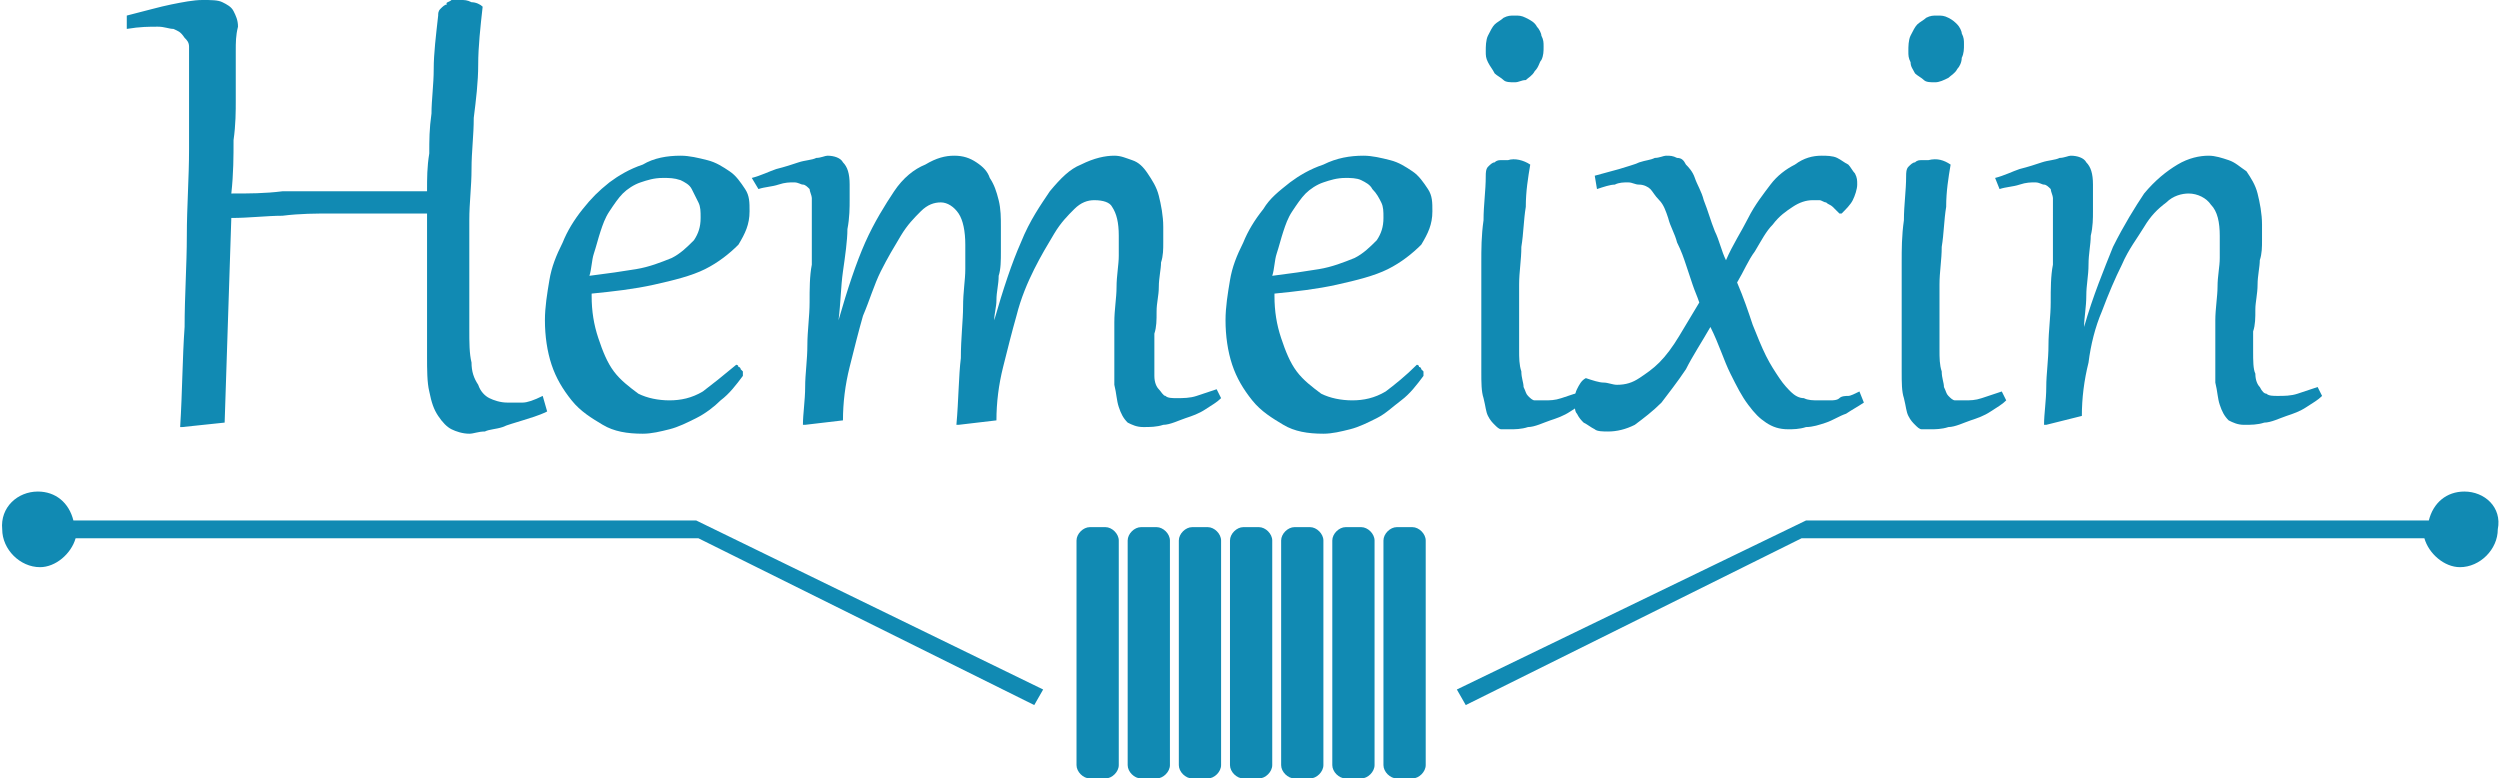
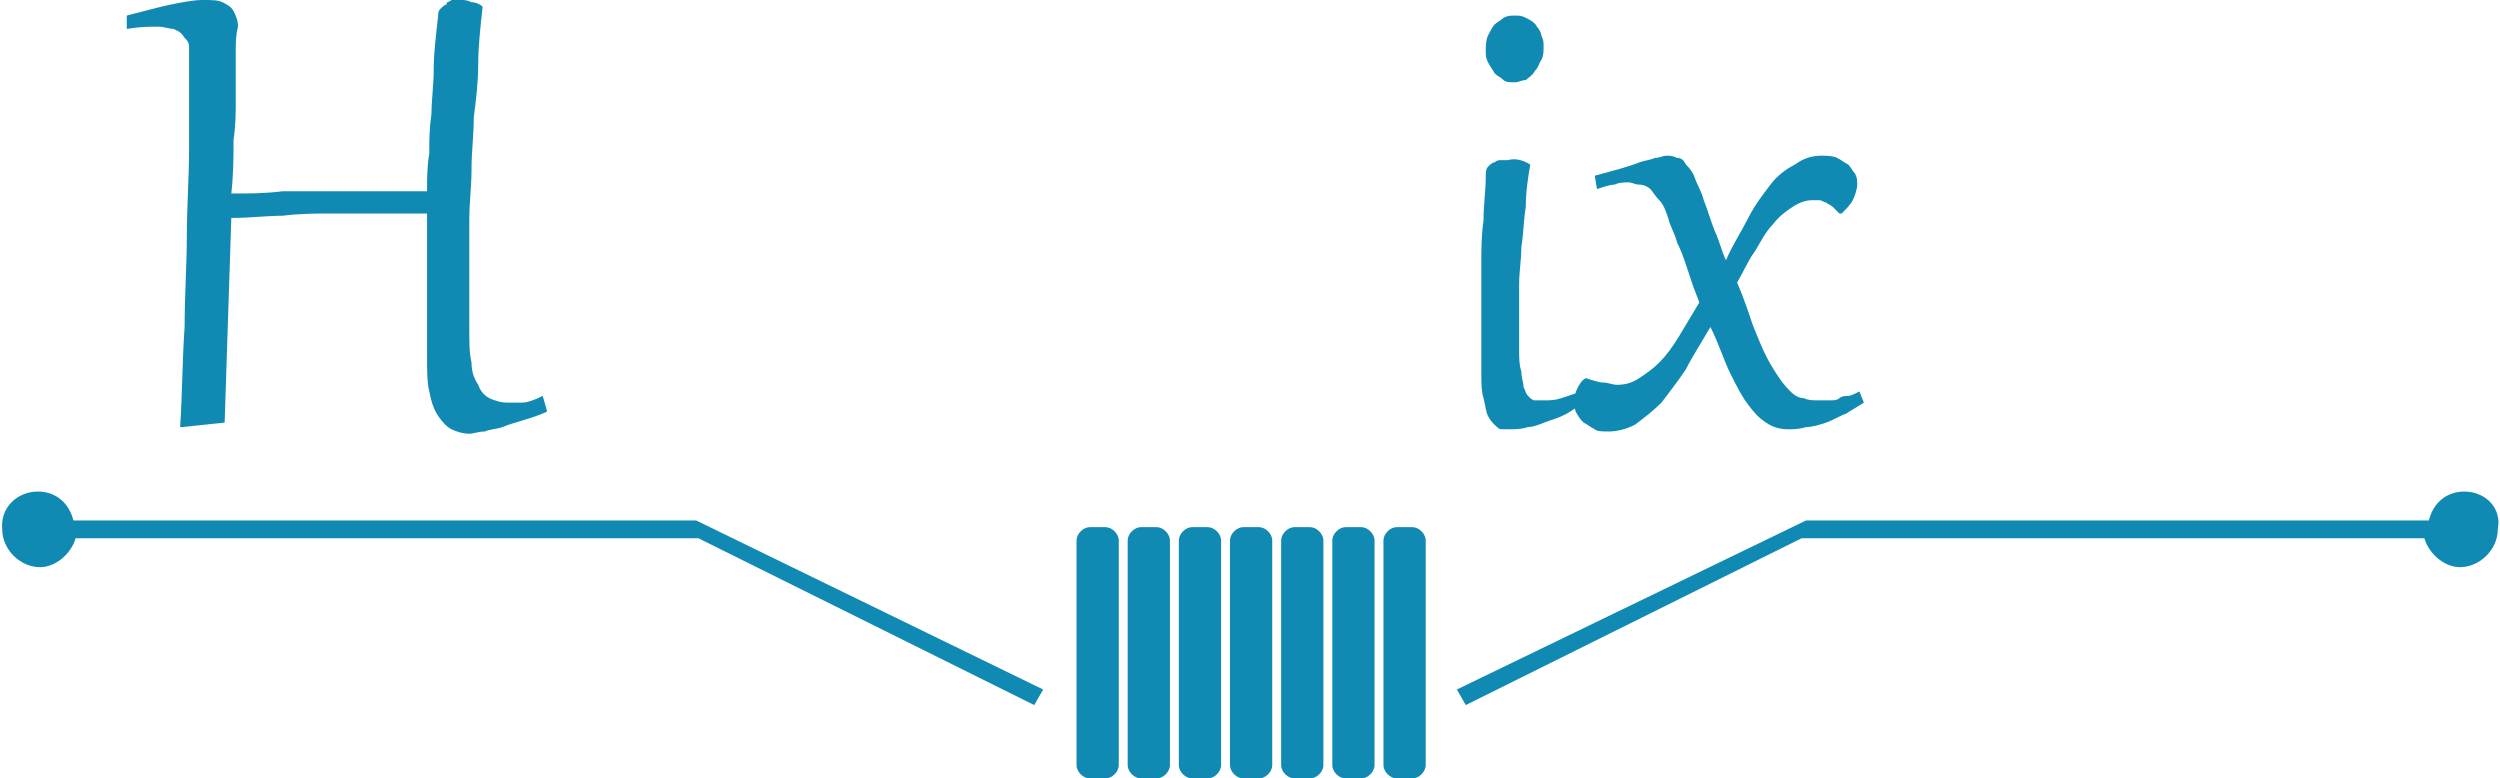
<svg xmlns="http://www.w3.org/2000/svg" version="1.1" id="图层_1" x="0px" y="0px" width="112.4px" height="35px" viewBox="0 0 112.4 35" style="enable-background:new 0 0 112.4 35;" xml:space="preserve">
  <style type="text/css">
	.st0{fill-rule:evenodd;clip-rule:evenodd;fill:#118AB3;}
	.st1{fill:#118AB3;}
</style>
  <g>
    <path class="st0" d="M52.6,34.4c0,0.3-0.3,0.6-0.6,0.6h-0.7c-0.3,0-0.6-0.3-0.6-0.6c0-3.4,0-6.7,0-10.1c0-0.3,0.3-0.6,0.6-0.6H52   c0.3,0,0.6,0.3,0.6,0.6C52.6,27.6,52.6,31,52.6,34.4L52.6,34.4z M50.3,34.4c0,0.3-0.3,0.6-0.6,0.6H49c-0.3,0-0.6-0.3-0.6-0.6   c0-3.4,0-6.7,0-10.1c0-0.3,0.3-0.6,0.6-0.6h0.7c0.3,0,0.6,0.3,0.6,0.6C50.3,27.6,50.3,31,50.3,34.4L50.3,34.4z M64.1,34.4   c0,0.3-0.3,0.6-0.6,0.6h-0.7c-0.3,0-0.6-0.3-0.6-0.6c0-3.4,0-6.7,0-10.1c0-0.3,0.3-0.6,0.6-0.6h0.7c0.3,0,0.6,0.3,0.6,0.6   C64.1,27.6,64.1,31,64.1,34.4L64.1,34.4z M61.8,34.4c0,0.3-0.3,0.6-0.6,0.6h-0.7c-0.3,0-0.6-0.3-0.6-0.6c0-3.4,0-6.7,0-10.1   c0-0.3,0.3-0.6,0.6-0.6h0.7c0.3,0,0.6,0.3,0.6,0.6C61.8,27.6,61.8,31,61.8,34.4L61.8,34.4z M59.5,34.4c0,0.3-0.3,0.6-0.6,0.6h-0.7   c-0.3,0-0.6-0.3-0.6-0.6c0-3.4,0-6.7,0-10.1c0-0.3,0.3-0.6,0.6-0.6h0.7c0.3,0,0.6,0.3,0.6,0.6C59.5,27.6,59.5,31,59.5,34.4   L59.5,34.4z M57.2,34.4c0,0.3-0.3,0.6-0.6,0.6h-0.7c-0.3,0-0.6-0.3-0.6-0.6c0-3.4,0-6.7,0-10.1c0-0.3,0.3-0.6,0.6-0.6h0.7   c0.3,0,0.6,0.3,0.6,0.6C57.2,27.6,57.2,31,57.2,34.4L57.2,34.4z M54.9,34.4c0,0.3-0.3,0.6-0.6,0.6h-0.7c-0.3,0-0.6-0.3-0.6-0.6   c0-3.4,0-6.7,0-10.1c0-0.3,0.3-0.6,0.6-0.6h0.7c0.3,0,0.6,0.3,0.6,0.6C54.9,27.6,54.9,31,54.9,34.4z" />
    <path class="st1" d="M10.6,2.3c0,0.2,0,0.5,0,0.9c0,0.4,0,0.8,0,1.3c0,0.5,0,1.1-0.1,1.8c0,0.7,0,1.5-0.1,2.4c0.8,0,1.5,0,2.3-0.1   c0.7,0,1.4,0,2.2,0c0.7,0,1.4,0,2.1,0c0.7,0,1.4,0,2.2,0c0-0.6,0-1.1,0.1-1.7c0-0.6,0-1.1,0.1-1.8c0-0.6,0.1-1.3,0.1-2   s0.1-1.5,0.2-2.4c0-0.1,0-0.2,0.1-0.3s0.2-0.2,0.3-0.2C20,0.1,20.2,0.1,20.3,0c0.1,0,0.3,0,0.4,0c0.2,0,0.3,0,0.5,0.1   c0.2,0,0.4,0.1,0.5,0.2c-0.1,0.9-0.2,1.8-0.2,2.6s-0.1,1.6-0.2,2.4c0,0.8-0.1,1.5-0.1,2.3c0,0.8-0.1,1.5-0.1,2.3s0,1.6,0,2.4   c0,0.8,0,1.6,0,2.5c0,0.6,0,1.1,0.1,1.5c0,0.4,0.1,0.7,0.3,1c0.1,0.3,0.3,0.5,0.5,0.6c0.2,0.1,0.5,0.2,0.8,0.2c0.2,0,0.5,0,0.7,0   c0.2,0,0.5-0.1,0.9-0.3l0.2,0.7c-0.4,0.2-0.8,0.3-1.1,0.4c-0.3,0.1-0.7,0.2-0.9,0.3c-0.3,0.1-0.6,0.1-0.8,0.2   c-0.3,0-0.5,0.1-0.7,0.1c-0.3,0-0.6-0.1-0.8-0.2c-0.2-0.1-0.4-0.3-0.6-0.6c-0.2-0.3-0.3-0.6-0.4-1.1c-0.1-0.4-0.1-1-0.1-1.6V14   c0-0.4,0-0.8,0-1.2c0-0.4,0-0.8,0-1.1c0-0.4,0-0.7,0-1.1c0-0.4,0-0.7,0-1c-0.8,0-1.5,0-2.2,0c-0.7,0-1.4,0-2.1,0   c-0.7,0-1.4,0-2.2,0.1c-0.7,0-1.5,0.1-2.3,0.1l-0.3,9.2l-1.9,0.2l-0.1,0c0.1-1.6,0.1-3.1,0.2-4.5c0-1.4,0.1-2.8,0.1-4.1   s0.1-2.6,0.1-3.9c0-1.3,0-2.6,0-3.9c0-0.3,0-0.5,0-0.7c0-0.2-0.1-0.3-0.2-0.4C8.1,1.4,8,1.4,7.8,1.3c-0.2,0-0.4-0.1-0.7-0.1   c-0.4,0-0.8,0-1.4,0.1L5.7,0.7c0.8-0.2,1.5-0.4,2-0.5c0.5-0.1,1-0.2,1.4-0.2c0.4,0,0.7,0,0.9,0.1s0.4,0.2,0.5,0.4   c0.1,0.2,0.2,0.4,0.2,0.7C10.6,1.6,10.6,1.9,10.6,2.3z" />
-     <path class="st1" d="M33.1,16.4c0,0,0.1,0,0.1,0.1c0.1,0,0.1,0.1,0.1,0.1c0,0,0.1,0.1,0.1,0.1c0,0,0,0.1,0,0.1c0,0,0,0,0,0.1   c-0.3,0.4-0.6,0.8-1,1.1c-0.3,0.3-0.7,0.6-1.1,0.8c-0.4,0.2-0.8,0.4-1.2,0.5c-0.4,0.1-0.8,0.2-1.2,0.2c-0.7,0-1.3-0.1-1.8-0.4   c-0.5-0.3-1-0.6-1.4-1.1c-0.4-0.5-0.7-1-0.9-1.6c-0.2-0.6-0.3-1.3-0.3-2c0-0.6,0.1-1.2,0.2-1.8c0.1-0.6,0.3-1.1,0.6-1.7   c0.2-0.5,0.5-1,0.9-1.5c0.4-0.5,0.7-0.8,1.2-1.2c0.4-0.3,0.9-0.6,1.5-0.8C29.4,7.1,30,7,30.6,7c0.4,0,0.8,0.1,1.2,0.2   c0.4,0.1,0.7,0.3,1,0.5c0.3,0.2,0.5,0.5,0.7,0.8c0.2,0.3,0.2,0.6,0.2,1c0,0.6-0.2,1-0.5,1.5c-0.4,0.4-0.9,0.8-1.5,1.1   c-0.6,0.3-1.4,0.5-2.3,0.7c-0.9,0.2-1.8,0.3-2.8,0.4v0.1c0,0.7,0.1,1.3,0.3,1.9c0.2,0.6,0.4,1.1,0.7,1.5c0.3,0.4,0.7,0.7,1.1,1   c0.4,0.2,0.9,0.3,1.4,0.3c0.5,0,1-0.1,1.5-0.4C32,17.3,32.5,16.9,33.1,16.4L33.1,16.4z M31.5,9.8c0-0.3,0-0.5-0.1-0.7   c-0.1-0.2-0.2-0.4-0.3-0.6c-0.1-0.2-0.3-0.3-0.5-0.4C30.3,8,30.1,8,29.8,8c-0.4,0-0.7,0.1-1,0.2c-0.3,0.1-0.6,0.3-0.8,0.5   c-0.2,0.2-0.4,0.5-0.6,0.8c-0.2,0.3-0.3,0.6-0.4,0.9c-0.1,0.3-0.2,0.7-0.3,1c-0.1,0.3-0.1,0.7-0.2,1c0.8-0.1,1.5-0.2,2.1-0.3   s1.1-0.3,1.6-0.5c0.4-0.2,0.7-0.5,1-0.8C31.4,10.5,31.5,10.2,31.5,9.8z" />
-     <path class="st1" d="M33.8,8c0.4-0.1,0.8-0.3,1.1-0.4c0.4-0.1,0.7-0.2,1-0.3c0.3-0.1,0.6-0.1,0.8-0.2c0.2,0,0.4-0.1,0.5-0.1   c0.3,0,0.6,0.1,0.7,0.3c0.2,0.2,0.3,0.5,0.3,1c0,0.1,0,0.4,0,0.7c0,0.3,0,0.8-0.1,1.3c0,0.5-0.1,1.2-0.2,1.9   c-0.1,0.7-0.1,1.4-0.2,2.2l0,0c0.4-1.4,0.8-2.6,1.2-3.5c0.4-0.9,0.9-1.7,1.3-2.3c0.4-0.6,0.9-1,1.4-1.2c0.5-0.3,0.9-0.4,1.3-0.4   c0.4,0,0.7,0.1,1,0.3c0.3,0.2,0.5,0.4,0.6,0.7c0.2,0.3,0.3,0.6,0.4,1c0.1,0.4,0.1,0.8,0.1,1.2c0,0.4,0,0.7,0,1.1   c0,0.4,0,0.8-0.1,1.1c0,0.4-0.1,0.7-0.1,1.1c0,0.3-0.1,0.6-0.1,0.9l0,0c0.4-1.4,0.8-2.6,1.2-3.5c0.4-1,0.9-1.7,1.3-2.3   c0.5-0.6,0.9-1,1.4-1.2C49.2,7.1,49.7,7,50.1,7c0.3,0,0.5,0.1,0.8,0.2c0.3,0.1,0.5,0.3,0.7,0.6c0.2,0.3,0.4,0.6,0.5,1   c0.1,0.4,0.2,0.9,0.2,1.4c0,0.2,0,0.4,0,0.7c0,0.3,0,0.6-0.1,0.9c0,0.3-0.1,0.7-0.1,1.1c0,0.4-0.1,0.7-0.1,1.1c0,0.4,0,0.7-0.1,1   c0,0.3,0,0.6,0,0.9c0,0.4,0,0.8,0,1c0,0.3,0.1,0.5,0.2,0.6s0.2,0.3,0.3,0.3c0.1,0.1,0.3,0.1,0.5,0.1c0.3,0,0.6,0,0.9-0.1   c0.3-0.1,0.6-0.2,0.9-0.3l0.2,0.4c-0.2,0.2-0.4,0.3-0.7,0.5c-0.3,0.2-0.6,0.3-0.9,0.4c-0.3,0.1-0.7,0.3-1,0.3   c-0.3,0.1-0.6,0.1-0.9,0.1c-0.3,0-0.5-0.1-0.7-0.2c-0.2-0.2-0.3-0.4-0.4-0.7c-0.1-0.3-0.1-0.6-0.2-1c0-0.4,0-0.8,0-1.2   c0-0.5,0-1,0-1.6c0-0.6,0.1-1.1,0.1-1.6c0-0.5,0.1-1,0.1-1.4c0-0.4,0-0.7,0-0.9c0-0.6-0.1-1-0.3-1.3C49.9,9.1,49.6,9,49.2,9   c-0.3,0-0.6,0.1-0.9,0.4c-0.3,0.3-0.6,0.6-0.9,1.1c-0.3,0.5-0.6,1-0.9,1.6c-0.3,0.6-0.6,1.3-0.8,2.1c-0.2,0.7-0.4,1.5-0.6,2.3   c-0.2,0.8-0.3,1.6-0.3,2.4l-1.7,0.2l-0.1,0c0.1-1.1,0.1-2.2,0.2-3c0-0.9,0.1-1.7,0.1-2.3c0-0.7,0.1-1.2,0.1-1.7c0-0.5,0-0.8,0-1.1   c0-0.6-0.1-1.1-0.3-1.4c-0.2-0.3-0.5-0.5-0.8-0.5c-0.3,0-0.6,0.1-0.9,0.4c-0.3,0.3-0.6,0.6-0.9,1.1c-0.3,0.5-0.6,1-0.9,1.6   c-0.3,0.6-0.5,1.3-0.8,2c-0.2,0.7-0.4,1.5-0.6,2.3c-0.2,0.8-0.3,1.6-0.3,2.4l-1.7,0.2l-0.1,0c0-0.5,0.1-1.1,0.1-1.7   c0-0.6,0.1-1.2,0.1-1.9c0-0.6,0.1-1.3,0.1-1.9c0-0.6,0-1.2,0.1-1.7c0-0.5,0-1,0-1.4c0-0.4,0-0.8,0-1c0-0.2,0-0.4,0-0.6   c0-0.1-0.1-0.3-0.1-0.4c-0.1-0.1-0.2-0.2-0.3-0.2c-0.1,0-0.2-0.1-0.4-0.1c-0.2,0-0.4,0-0.7,0.1c-0.3,0.1-0.6,0.1-0.9,0.2L33.8,8z" />
-     <path class="st1" d="M63.7,16.4c0,0,0.1,0,0.1,0.1c0.1,0,0.1,0.1,0.1,0.1c0,0,0.1,0.1,0.1,0.1c0,0,0,0.1,0,0.1c0,0,0,0,0,0.1   c-0.3,0.4-0.6,0.8-1,1.1c-0.4,0.3-0.7,0.6-1.1,0.8c-0.4,0.2-0.8,0.4-1.2,0.5s-0.8,0.2-1.2,0.2c-0.7,0-1.3-0.1-1.8-0.4   c-0.5-0.3-1-0.6-1.4-1.1c-0.4-0.5-0.7-1-0.9-1.6c-0.2-0.6-0.3-1.3-0.3-2c0-0.6,0.1-1.2,0.2-1.8c0.1-0.6,0.3-1.1,0.6-1.7   c0.2-0.5,0.5-1,0.9-1.5c0.3-0.5,0.7-0.8,1.2-1.2c0.4-0.3,0.9-0.6,1.5-0.8C60.1,7.1,60.7,7,61.3,7c0.4,0,0.8,0.1,1.2,0.2   c0.4,0.1,0.7,0.3,1,0.5c0.3,0.2,0.5,0.5,0.7,0.8c0.2,0.3,0.2,0.6,0.2,1c0,0.6-0.2,1-0.5,1.5c-0.4,0.4-0.9,0.8-1.5,1.1   c-0.6,0.3-1.4,0.5-2.3,0.7c-0.9,0.2-1.8,0.3-2.8,0.4v0.1c0,0.7,0.1,1.3,0.3,1.9c0.2,0.6,0.4,1.1,0.7,1.5c0.3,0.4,0.7,0.7,1.1,1   c0.4,0.2,0.9,0.3,1.4,0.3c0.5,0,1-0.1,1.5-0.4C62.7,17.3,63.2,16.9,63.7,16.4L63.7,16.4z M62.2,9.8c0-0.3,0-0.5-0.1-0.7   c-0.1-0.2-0.2-0.4-0.4-0.6c-0.1-0.2-0.3-0.3-0.5-0.4C61,8,60.7,8,60.5,8c-0.4,0-0.7,0.1-1,0.2c-0.3,0.1-0.6,0.3-0.8,0.5   c-0.2,0.2-0.4,0.5-0.6,0.8c-0.2,0.3-0.3,0.6-0.4,0.9c-0.1,0.3-0.2,0.7-0.3,1c-0.1,0.3-0.1,0.7-0.2,1c0.8-0.1,1.5-0.2,2.1-0.3   c0.6-0.1,1.1-0.3,1.6-0.5c0.4-0.2,0.7-0.5,1-0.8C62.1,10.5,62.2,10.2,62.2,9.8z" />
    <path class="st1" d="M68.1,3.7c-0.2,0-0.4,0-0.5-0.1c-0.1-0.1-0.3-0.2-0.4-0.3C67.1,3.1,67,3,66.9,2.8c-0.1-0.2-0.1-0.3-0.1-0.5   c0-0.2,0-0.5,0.1-0.7c0.1-0.2,0.2-0.4,0.3-0.5c0.1-0.1,0.3-0.2,0.4-0.3c0.2-0.1,0.3-0.1,0.5-0.1c0.2,0,0.3,0,0.5,0.1   C68.8,0.9,69,1,69.1,1.2c0.1,0.1,0.2,0.3,0.2,0.4c0.1,0.2,0.1,0.3,0.1,0.5c0,0.2,0,0.4-0.1,0.6C69.2,2.8,69.2,3,69,3.2   c-0.1,0.2-0.3,0.3-0.4,0.4C68.4,3.6,68.3,3.7,68.1,3.7L68.1,3.7z M68.8,7.4c-0.1,0.6-0.2,1.2-0.2,1.9c-0.1,0.6-0.1,1.2-0.2,1.8   c0,0.6-0.1,1.1-0.1,1.7c0,0.5,0,1,0,1.4c0,0.6,0,1.1,0,1.5c0,0.4,0,0.7,0.1,1c0,0.3,0.1,0.5,0.1,0.7c0.1,0.2,0.1,0.3,0.2,0.4   c0.1,0.1,0.2,0.2,0.3,0.2c0.1,0,0.2,0,0.4,0c0.3,0,0.5,0,0.8-0.1c0.3-0.1,0.6-0.2,0.9-0.3l0.2,0.4c-0.2,0.2-0.4,0.3-0.7,0.5   c-0.3,0.2-0.6,0.3-0.9,0.4c-0.3,0.1-0.7,0.3-1,0.3c-0.3,0.1-0.6,0.1-0.8,0.1c-0.2,0-0.3,0-0.4,0c-0.1,0-0.2-0.1-0.3-0.2   c-0.1-0.1-0.2-0.2-0.3-0.4c-0.1-0.2-0.1-0.4-0.2-0.8c-0.1-0.3-0.1-0.7-0.1-1.2c0-0.5,0-1.1,0-1.8c0-0.4,0-0.9,0-1.4   c0-0.5,0-1.1,0-1.7c0-0.6,0-1.2,0.1-1.9c0-0.7,0.1-1.3,0.1-2c0-0.1,0-0.3,0.1-0.4s0.2-0.2,0.3-0.2c0.1-0.1,0.2-0.1,0.3-0.1   c0.1,0,0.2,0,0.3,0C68.1,7.1,68.5,7.2,68.8,7.4z" />
    <path class="st1" d="M71.7,7.9c0.4-0.1,0.7-0.2,1.1-0.3c0.3-0.1,0.7-0.2,0.9-0.3c0.3-0.1,0.5-0.1,0.7-0.2c0.2,0,0.4-0.1,0.5-0.1   c0.2,0,0.3,0,0.5,0.1c0.2,0,0.3,0.1,0.4,0.3c0.1,0.1,0.3,0.3,0.4,0.6c0.1,0.3,0.3,0.6,0.4,1c0.2,0.5,0.3,0.9,0.5,1.4   c0.2,0.4,0.3,0.9,0.5,1.3c0.3-0.7,0.7-1.3,1-1.9c0.3-0.6,0.7-1.1,1-1.5c0.3-0.4,0.7-0.7,1.1-0.9C81.1,7.1,81.5,7,81.9,7   c0.2,0,0.5,0,0.7,0.1c0.2,0.1,0.3,0.2,0.5,0.3c0.1,0.1,0.2,0.3,0.3,0.4c0.1,0.2,0.1,0.3,0.1,0.5c0,0.2-0.1,0.5-0.2,0.7   c-0.1,0.2-0.3,0.4-0.5,0.6h-0.1c-0.1-0.1-0.2-0.2-0.3-0.3c-0.1-0.1-0.2-0.1-0.3-0.2c-0.1,0-0.2-0.1-0.3-0.1s-0.2,0-0.3,0   c-0.3,0-0.6,0.1-0.9,0.3c-0.3,0.2-0.6,0.4-0.9,0.8c-0.3,0.3-0.5,0.7-0.8,1.2c-0.3,0.4-0.5,0.9-0.8,1.4c0.3,0.7,0.5,1.3,0.7,1.9   c0.2,0.5,0.4,1,0.6,1.4c0.2,0.4,0.4,0.7,0.6,1c0.2,0.3,0.4,0.5,0.5,0.6c0.2,0.2,0.4,0.3,0.6,0.3c0.2,0.1,0.4,0.1,0.7,0.1   c0.2,0,0.3,0,0.5,0c0.1,0,0.3,0,0.4-0.1s0.3-0.1,0.4-0.1c0.1,0,0.3-0.1,0.5-0.2l0.2,0.5c-0.3,0.2-0.5,0.3-0.8,0.5   c-0.3,0.1-0.6,0.3-0.9,0.4c-0.3,0.1-0.6,0.2-0.9,0.2c-0.3,0.1-0.6,0.1-0.8,0.1c-0.4,0-0.7-0.1-1-0.3c-0.3-0.2-0.5-0.4-0.8-0.8   c-0.3-0.4-0.5-0.8-0.8-1.4c-0.3-0.6-0.5-1.3-0.9-2.1c-0.4,0.7-0.8,1.3-1.1,1.9c-0.4,0.6-0.8,1.1-1.1,1.5c-0.4,0.4-0.8,0.7-1.2,1   c-0.4,0.2-0.8,0.3-1.2,0.3c-0.2,0-0.5,0-0.6-0.1c-0.2-0.1-0.3-0.2-0.5-0.3c-0.1-0.1-0.2-0.2-0.3-0.4c-0.1-0.1-0.1-0.3-0.1-0.5   c0-0.2,0-0.4,0.1-0.6c0.1-0.2,0.2-0.4,0.4-0.5c0.3,0.1,0.6,0.2,0.8,0.2c0.2,0,0.4,0.1,0.6,0.1c0.4,0,0.7-0.1,1-0.3   c0.3-0.2,0.6-0.4,0.9-0.7c0.3-0.3,0.6-0.7,0.9-1.2c0.3-0.5,0.6-1,0.9-1.5c-0.1-0.3-0.2-0.5-0.3-0.8c-0.1-0.3-0.2-0.6-0.3-0.9   c-0.1-0.3-0.2-0.6-0.4-1c-0.1-0.4-0.3-0.7-0.4-1.1c-0.1-0.3-0.2-0.6-0.4-0.8s-0.3-0.4-0.4-0.5c-0.1-0.1-0.3-0.2-0.5-0.2   c-0.2,0-0.3-0.1-0.5-0.1c-0.2,0-0.4,0-0.6,0.1c-0.2,0-0.5,0.1-0.8,0.2L71.7,7.9z" />
-     <path class="st1" d="M87,3.7c-0.2,0-0.4,0-0.5-0.1c-0.1-0.1-0.3-0.2-0.4-0.3C86,3.1,85.9,3,85.9,2.8c-0.1-0.2-0.1-0.3-0.1-0.5   c0-0.2,0-0.5,0.1-0.7c0.1-0.2,0.2-0.4,0.3-0.5c0.1-0.1,0.3-0.2,0.4-0.3c0.2-0.1,0.3-0.1,0.5-0.1c0.2,0,0.3,0,0.5,0.1   C87.8,0.9,87.9,1,88,1.1c0.1,0.1,0.2,0.3,0.2,0.4c0.1,0.2,0.1,0.3,0.1,0.5c0,0.2,0,0.4-0.1,0.6C88.2,2.8,88.1,3,88,3.1   c-0.1,0.2-0.3,0.3-0.4,0.4C87.4,3.6,87.2,3.7,87,3.7L87,3.7z M87.7,7.4c-0.1,0.6-0.2,1.2-0.2,1.9c-0.1,0.6-0.1,1.2-0.2,1.8   c0,0.6-0.1,1.1-0.1,1.7s0,1,0,1.4c0,0.6,0,1.1,0,1.5c0,0.4,0,0.7,0.1,1c0,0.3,0.1,0.5,0.1,0.7c0.1,0.2,0.1,0.3,0.2,0.4   c0.1,0.1,0.2,0.2,0.3,0.2c0.1,0,0.2,0,0.4,0c0.3,0,0.5,0,0.8-0.1c0.3-0.1,0.6-0.2,0.9-0.3l0.2,0.4c-0.2,0.2-0.4,0.3-0.7,0.5   c-0.3,0.2-0.6,0.3-0.9,0.4c-0.3,0.1-0.7,0.3-1,0.3c-0.3,0.1-0.6,0.1-0.8,0.1c-0.2,0-0.3,0-0.4,0c-0.1,0-0.2-0.1-0.3-0.2   c-0.1-0.1-0.2-0.2-0.3-0.4c-0.1-0.2-0.1-0.4-0.2-0.8c-0.1-0.3-0.1-0.7-0.1-1.2c0-0.5,0-1.1,0-1.8c0-0.4,0-0.9,0-1.4   c0-0.5,0-1.1,0-1.7c0-0.6,0-1.2,0.1-1.9c0-0.7,0.1-1.3,0.1-2c0-0.1,0-0.3,0.1-0.4c0.1-0.1,0.2-0.2,0.3-0.2c0.1-0.1,0.2-0.1,0.3-0.1   c0.1,0,0.2,0,0.3,0C87.1,7.1,87.4,7.2,87.7,7.4z" />
-     <path class="st1" d="M92.3,9.5c0-0.2,0-0.4,0-0.6c0-0.1-0.1-0.3-0.1-0.4c-0.1-0.1-0.2-0.2-0.3-0.2c-0.1,0-0.2-0.1-0.4-0.1   c-0.2,0-0.4,0-0.7,0.1c-0.3,0.1-0.6,0.1-0.9,0.2L89.7,8c0.4-0.1,0.8-0.3,1.1-0.4c0.4-0.1,0.7-0.2,1-0.3c0.3-0.1,0.6-0.1,0.8-0.2   c0.2,0,0.4-0.1,0.5-0.1c0.3,0,0.6,0.1,0.7,0.3c0.2,0.2,0.3,0.5,0.3,1c0,0.1,0,0.2,0,0.4c0,0.2,0,0.5,0,0.8c0,0.3,0,0.7-0.1,1.1   c0,0.4-0.1,0.8-0.1,1.3c0,0.5-0.1,0.9-0.1,1.4c0,0.5-0.1,1-0.1,1.4l0,0c0.4-1.4,0.9-2.6,1.3-3.6c0.5-1,1-1.8,1.4-2.4   c0.5-0.6,1-1,1.5-1.3s1-0.4,1.4-0.4c0.3,0,0.6,0.1,0.9,0.2c0.3,0.1,0.5,0.3,0.8,0.5c0.2,0.3,0.4,0.6,0.5,1c0.1,0.4,0.2,0.9,0.2,1.4   c0,0.2,0,0.4,0,0.7c0,0.3,0,0.6-0.1,0.9c0,0.3-0.1,0.7-0.1,1.1c0,0.4-0.1,0.8-0.1,1.1c0,0.4,0,0.7-0.1,1c0,0.3,0,0.6,0,0.9   c0,0.4,0,0.8,0.1,1c0,0.3,0.1,0.5,0.2,0.6c0.1,0.2,0.2,0.3,0.3,0.3c0.1,0.1,0.3,0.1,0.5,0.1c0.3,0,0.6,0,0.9-0.1   c0.3-0.1,0.6-0.2,0.9-0.3l0.2,0.4c-0.2,0.2-0.4,0.3-0.7,0.5c-0.3,0.2-0.6,0.3-0.9,0.4c-0.3,0.1-0.7,0.3-1,0.3   c-0.3,0.1-0.6,0.1-0.9,0.1c-0.3,0-0.5-0.1-0.7-0.2c-0.2-0.2-0.3-0.4-0.4-0.7c-0.1-0.3-0.1-0.6-0.2-1c0-0.4,0-0.8,0-1.2   c0-0.5,0-1,0-1.6c0-0.5,0.1-1.1,0.1-1.5c0-0.5,0.1-0.9,0.1-1.3c0-0.4,0-0.7,0-1c0-0.6-0.1-1.1-0.4-1.4c-0.2-0.3-0.6-0.5-1-0.5   c-0.3,0-0.7,0.1-1,0.4c-0.4,0.3-0.7,0.6-1,1.1c-0.3,0.5-0.7,1-1,1.7c-0.3,0.6-0.6,1.3-0.9,2.1c-0.3,0.7-0.5,1.5-0.6,2.3   c-0.2,0.8-0.3,1.6-0.3,2.4L92,19.1l-0.1,0c0-0.5,0.1-1.1,0.1-1.7c0-0.6,0.1-1.2,0.1-1.9c0-0.6,0.1-1.3,0.1-1.9c0-0.6,0-1.2,0.1-1.7   c0-0.5,0-1,0-1.4C92.3,10.1,92.3,9.7,92.3,9.5z" />
    <path class="st0" d="M1.7,22.1c0.8,0,1.4,0.5,1.6,1.3h28L46.9,31l-0.4,0.7l-15.1-7.5h-28c-0.2,0.7-0.9,1.3-1.6,1.3   c-0.9,0-1.7-0.8-1.7-1.7C0,22.8,0.8,22.1,1.7,22.1L1.7,22.1z M110.8,22.1c-0.8,0-1.4,0.5-1.6,1.3h-28L65.5,31l0.4,0.7l15.1-7.5h28   c0.2,0.7,0.9,1.3,1.6,1.3c0.9,0,1.7-0.8,1.7-1.7C112.5,22.8,111.7,22.1,110.8,22.1z" />
  </g>
</svg>